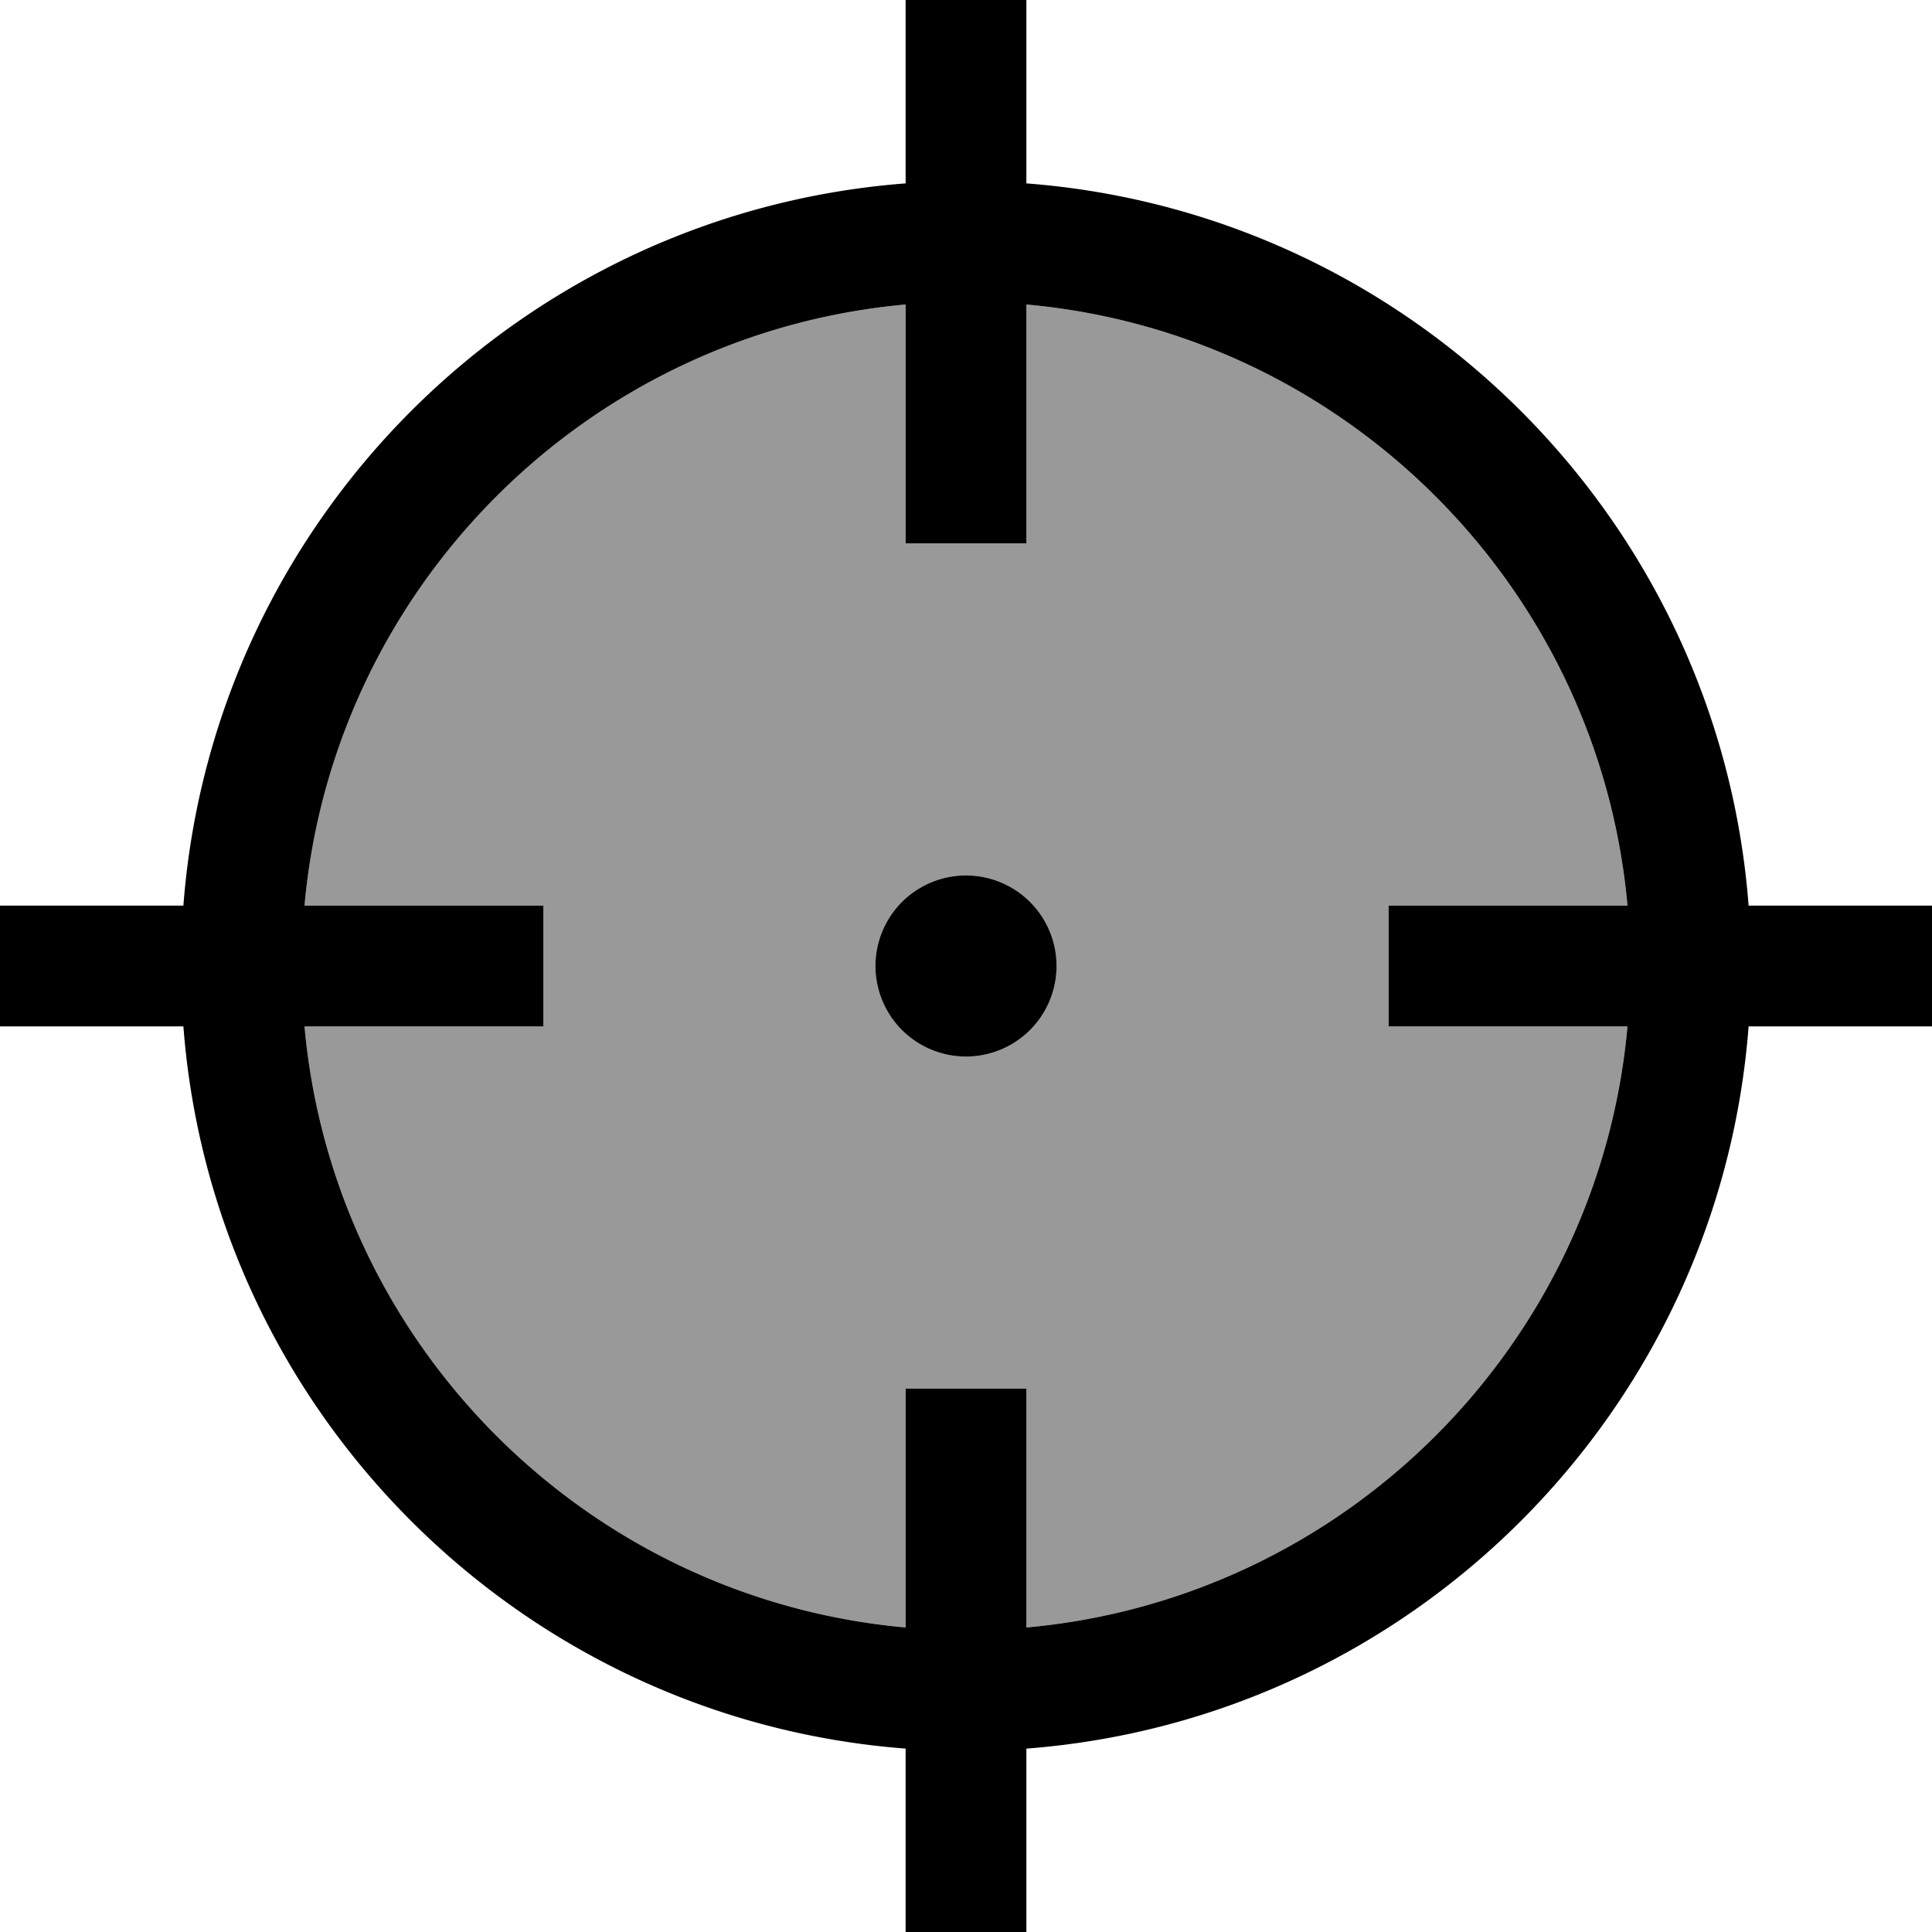
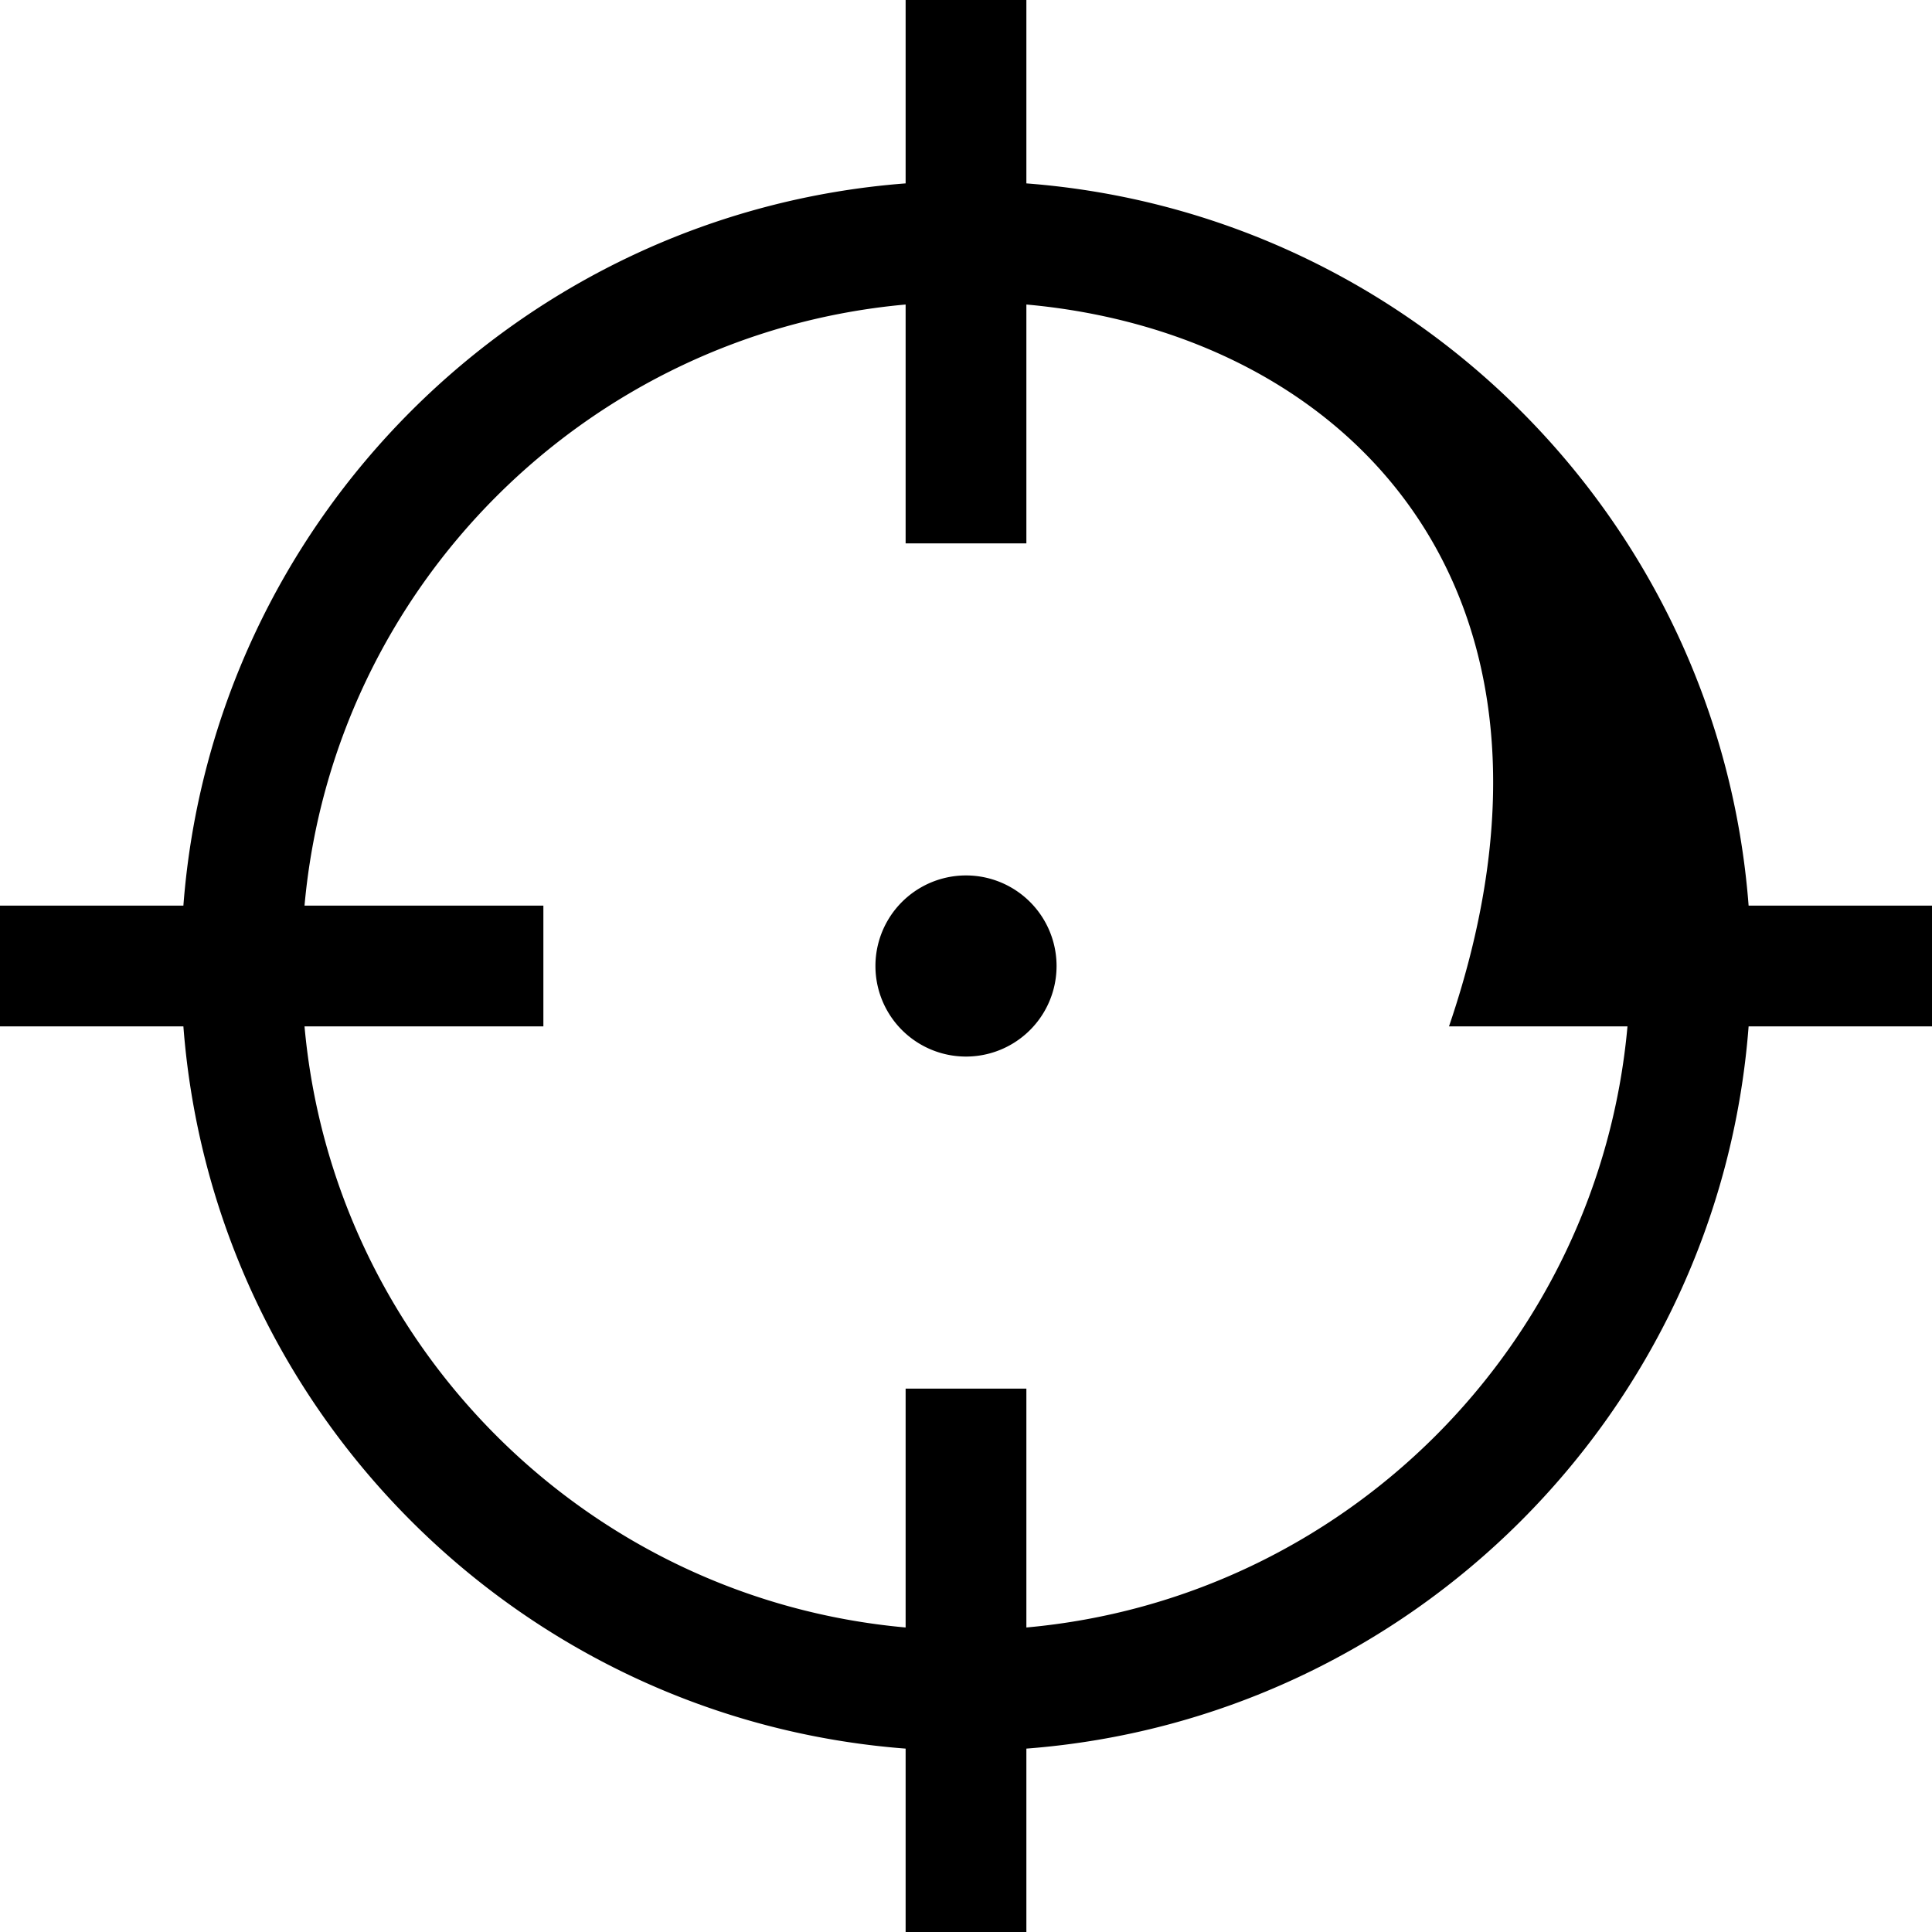
<svg xmlns="http://www.w3.org/2000/svg" viewBox="0 0 512 512">
  <defs>
    <style>.fa-secondary{opacity:.4}</style>
  </defs>
-   <path class="fa-secondary" d="M80.7 240l47.3 0 16 0 0 32-16 0-47.3 0c7.6 84.4 74.8 151.7 159.3 159.3l0-47.3 0-16 32 0 0 16 0 47.3c84.4-7.6 151.7-74.8 159.3-159.3L384 272l-16 0 0-32 16 0 47.3 0C423.7 155.6 356.4 88.3 272 80.7l0 47.3 0 16-32 0 0-16 0-47.3C155.6 88.3 88.3 155.6 80.7 240zM280 256a24 24 0 1 1 -48 0 24 24 0 1 1 48 0z" />
-   <path class="fa-primary" d="M272 0l0 16 0 32.6C374.1 56.4 455.6 137.9 463.4 240l32.6 0 16 0 0 32-16 0-32.6 0C455.6 374.1 374.1 455.6 272 463.4l0 32.6 0 16-32 0 0-16 0-32.6C137.9 455.6 56.4 374.1 48.6 272L16 272 0 272l0-32 16 0 32.6 0C56.4 137.9 137.9 56.4 240 48.6L240 16l0-16 32 0zM80.7 272c7.6 84.4 74.8 151.7 159.3 159.3l0-47.3 0-16 32 0 0 16 0 47.3c84.4-7.6 151.7-74.8 159.3-159.3L384 272l-16 0 0-32 16 0 47.3 0C423.7 155.6 356.4 88.3 272 80.7l0 47.3 0 16-32 0 0-16 0-47.3C155.6 88.3 88.3 155.6 80.7 240l47.3 0 16 0 0 32-16 0-47.3 0zM256 232a24 24 0 1 1 0 48 24 24 0 1 1 0-48z" />
+   <path class="fa-primary" d="M272 0l0 16 0 32.6C374.1 56.4 455.6 137.9 463.4 240l32.6 0 16 0 0 32-16 0-32.6 0C455.6 374.1 374.1 455.6 272 463.4l0 32.6 0 16-32 0 0-16 0-32.6C137.9 455.6 56.4 374.1 48.6 272L16 272 0 272l0-32 16 0 32.6 0C56.4 137.9 137.9 56.4 240 48.6L240 16l0-16 32 0zM80.7 272c7.6 84.4 74.8 151.7 159.3 159.3l0-47.3 0-16 32 0 0 16 0 47.3c84.4-7.6 151.7-74.8 159.3-159.3L384 272C423.7 155.6 356.4 88.3 272 80.7l0 47.3 0 16-32 0 0-16 0-47.3C155.6 88.3 88.3 155.6 80.7 240l47.3 0 16 0 0 32-16 0-47.3 0zM256 232a24 24 0 1 1 0 48 24 24 0 1 1 0-48z" />
</svg>